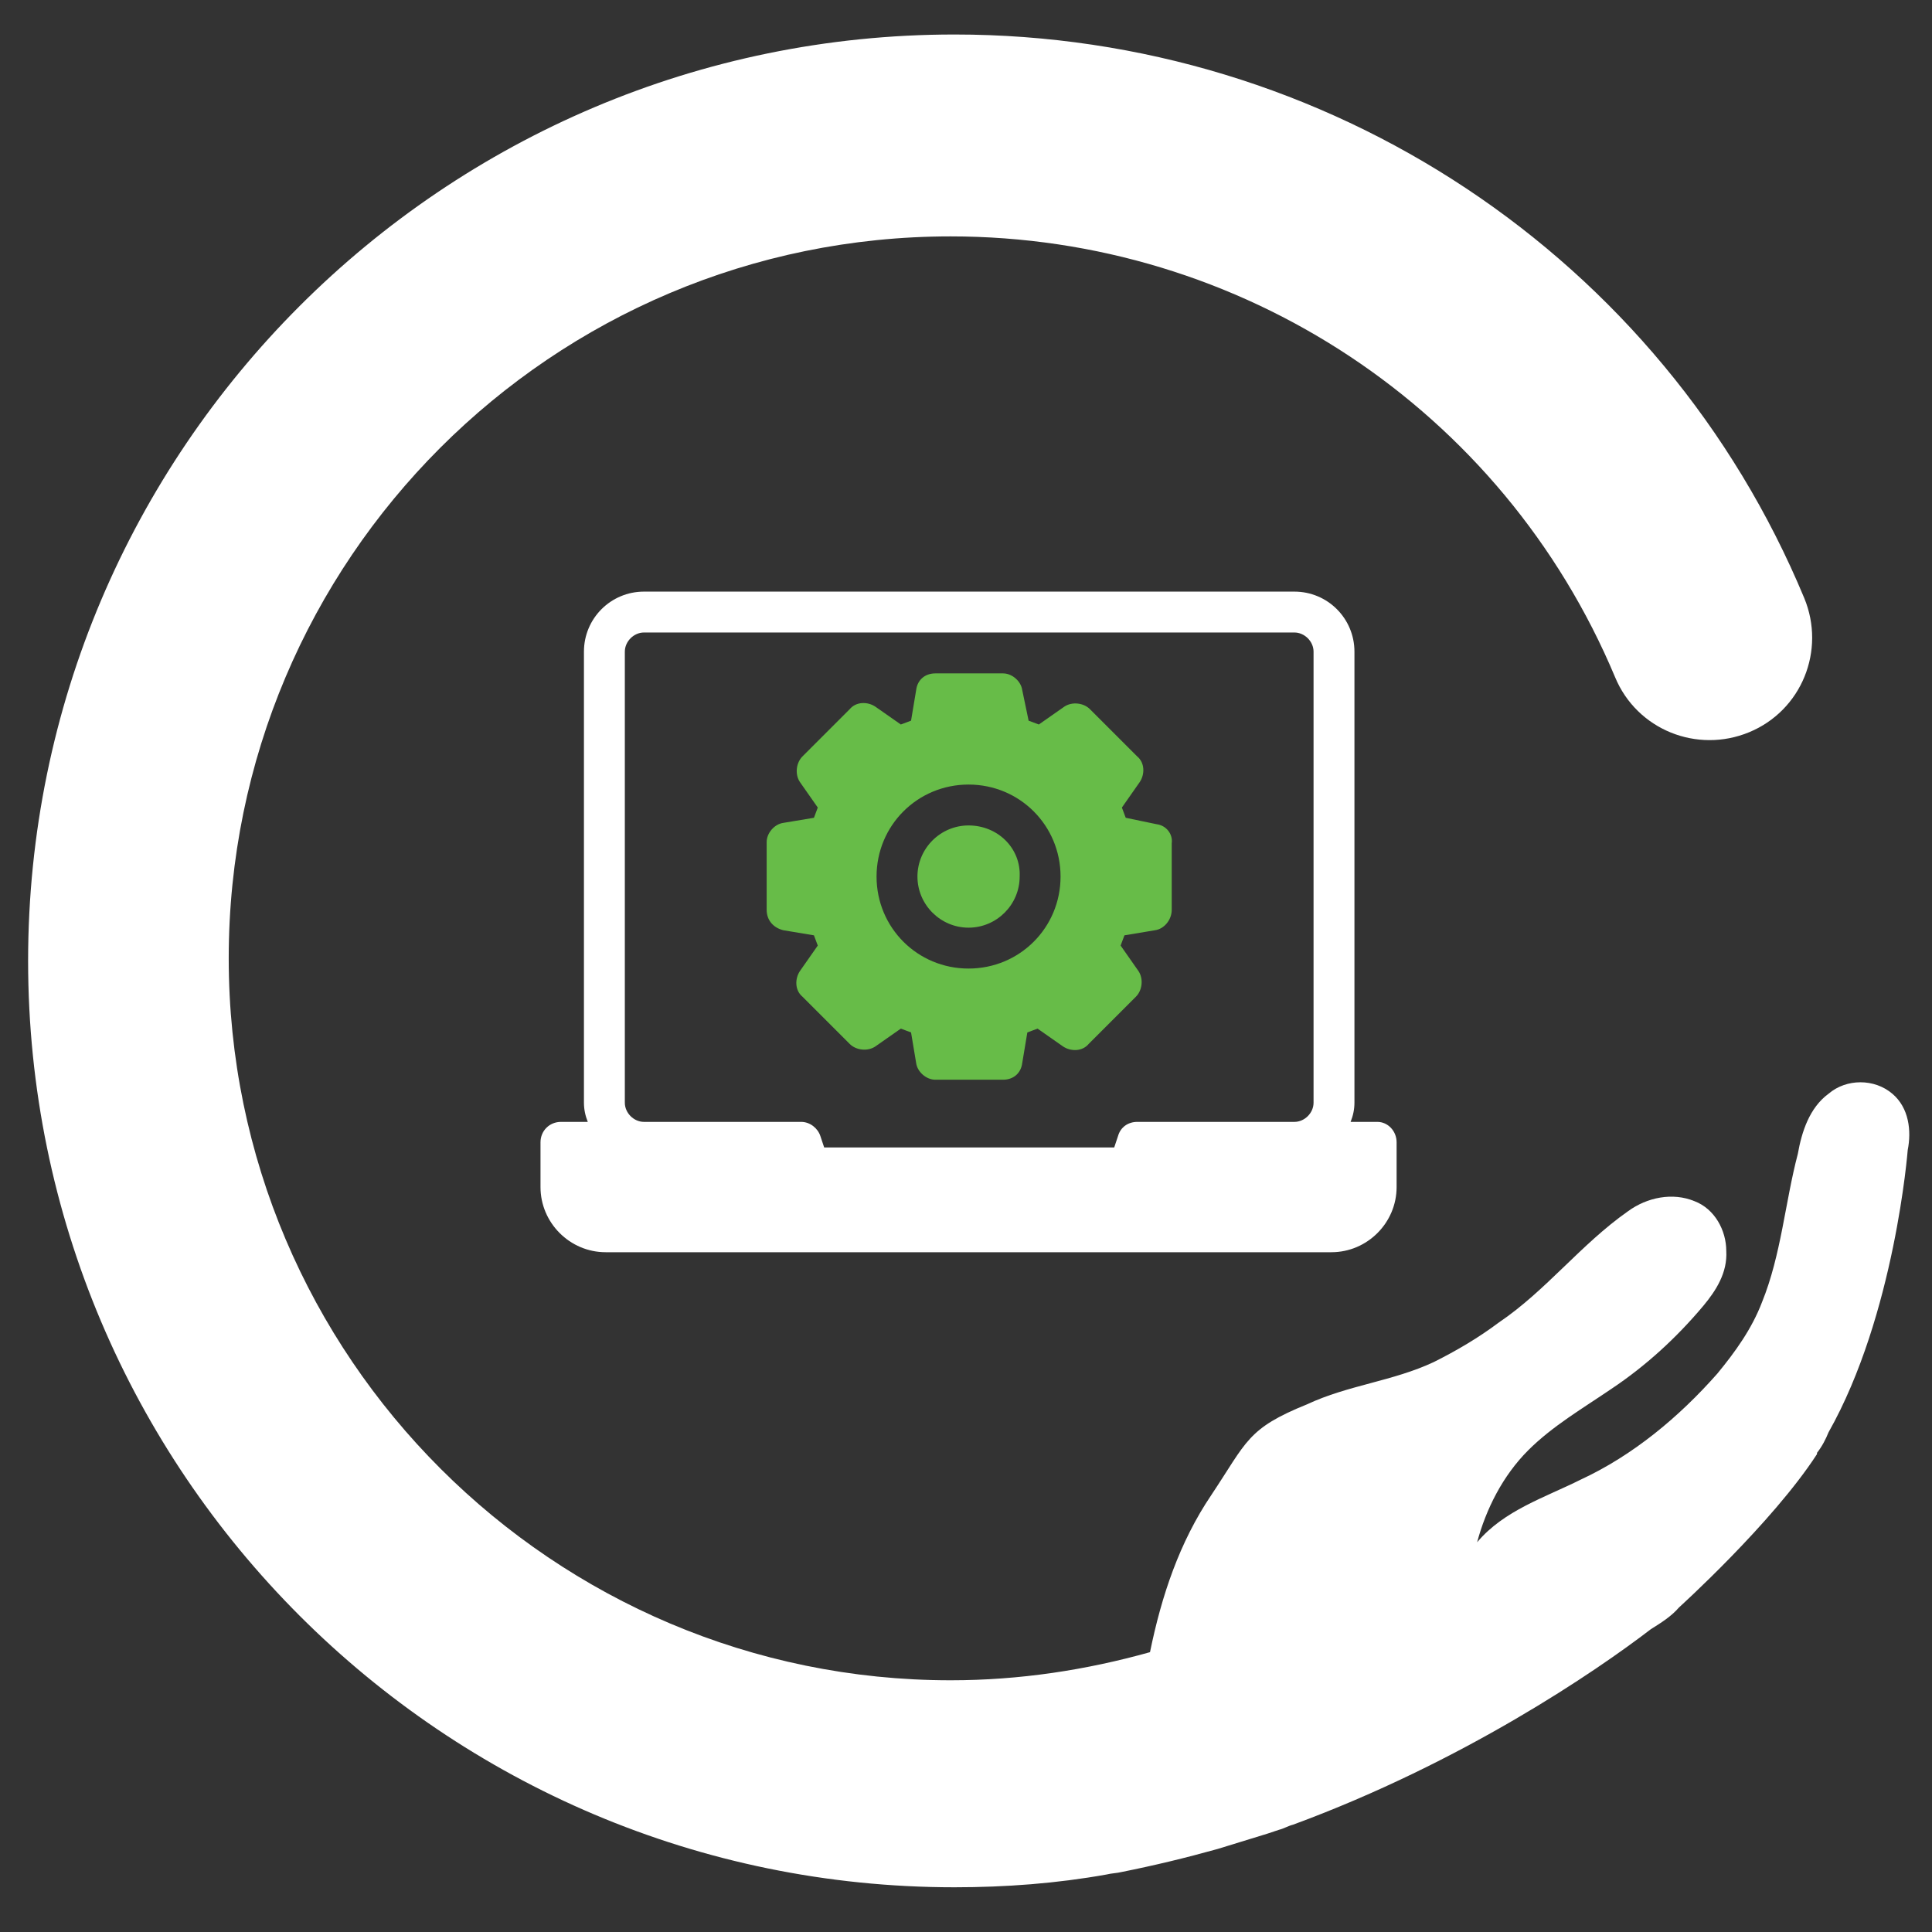
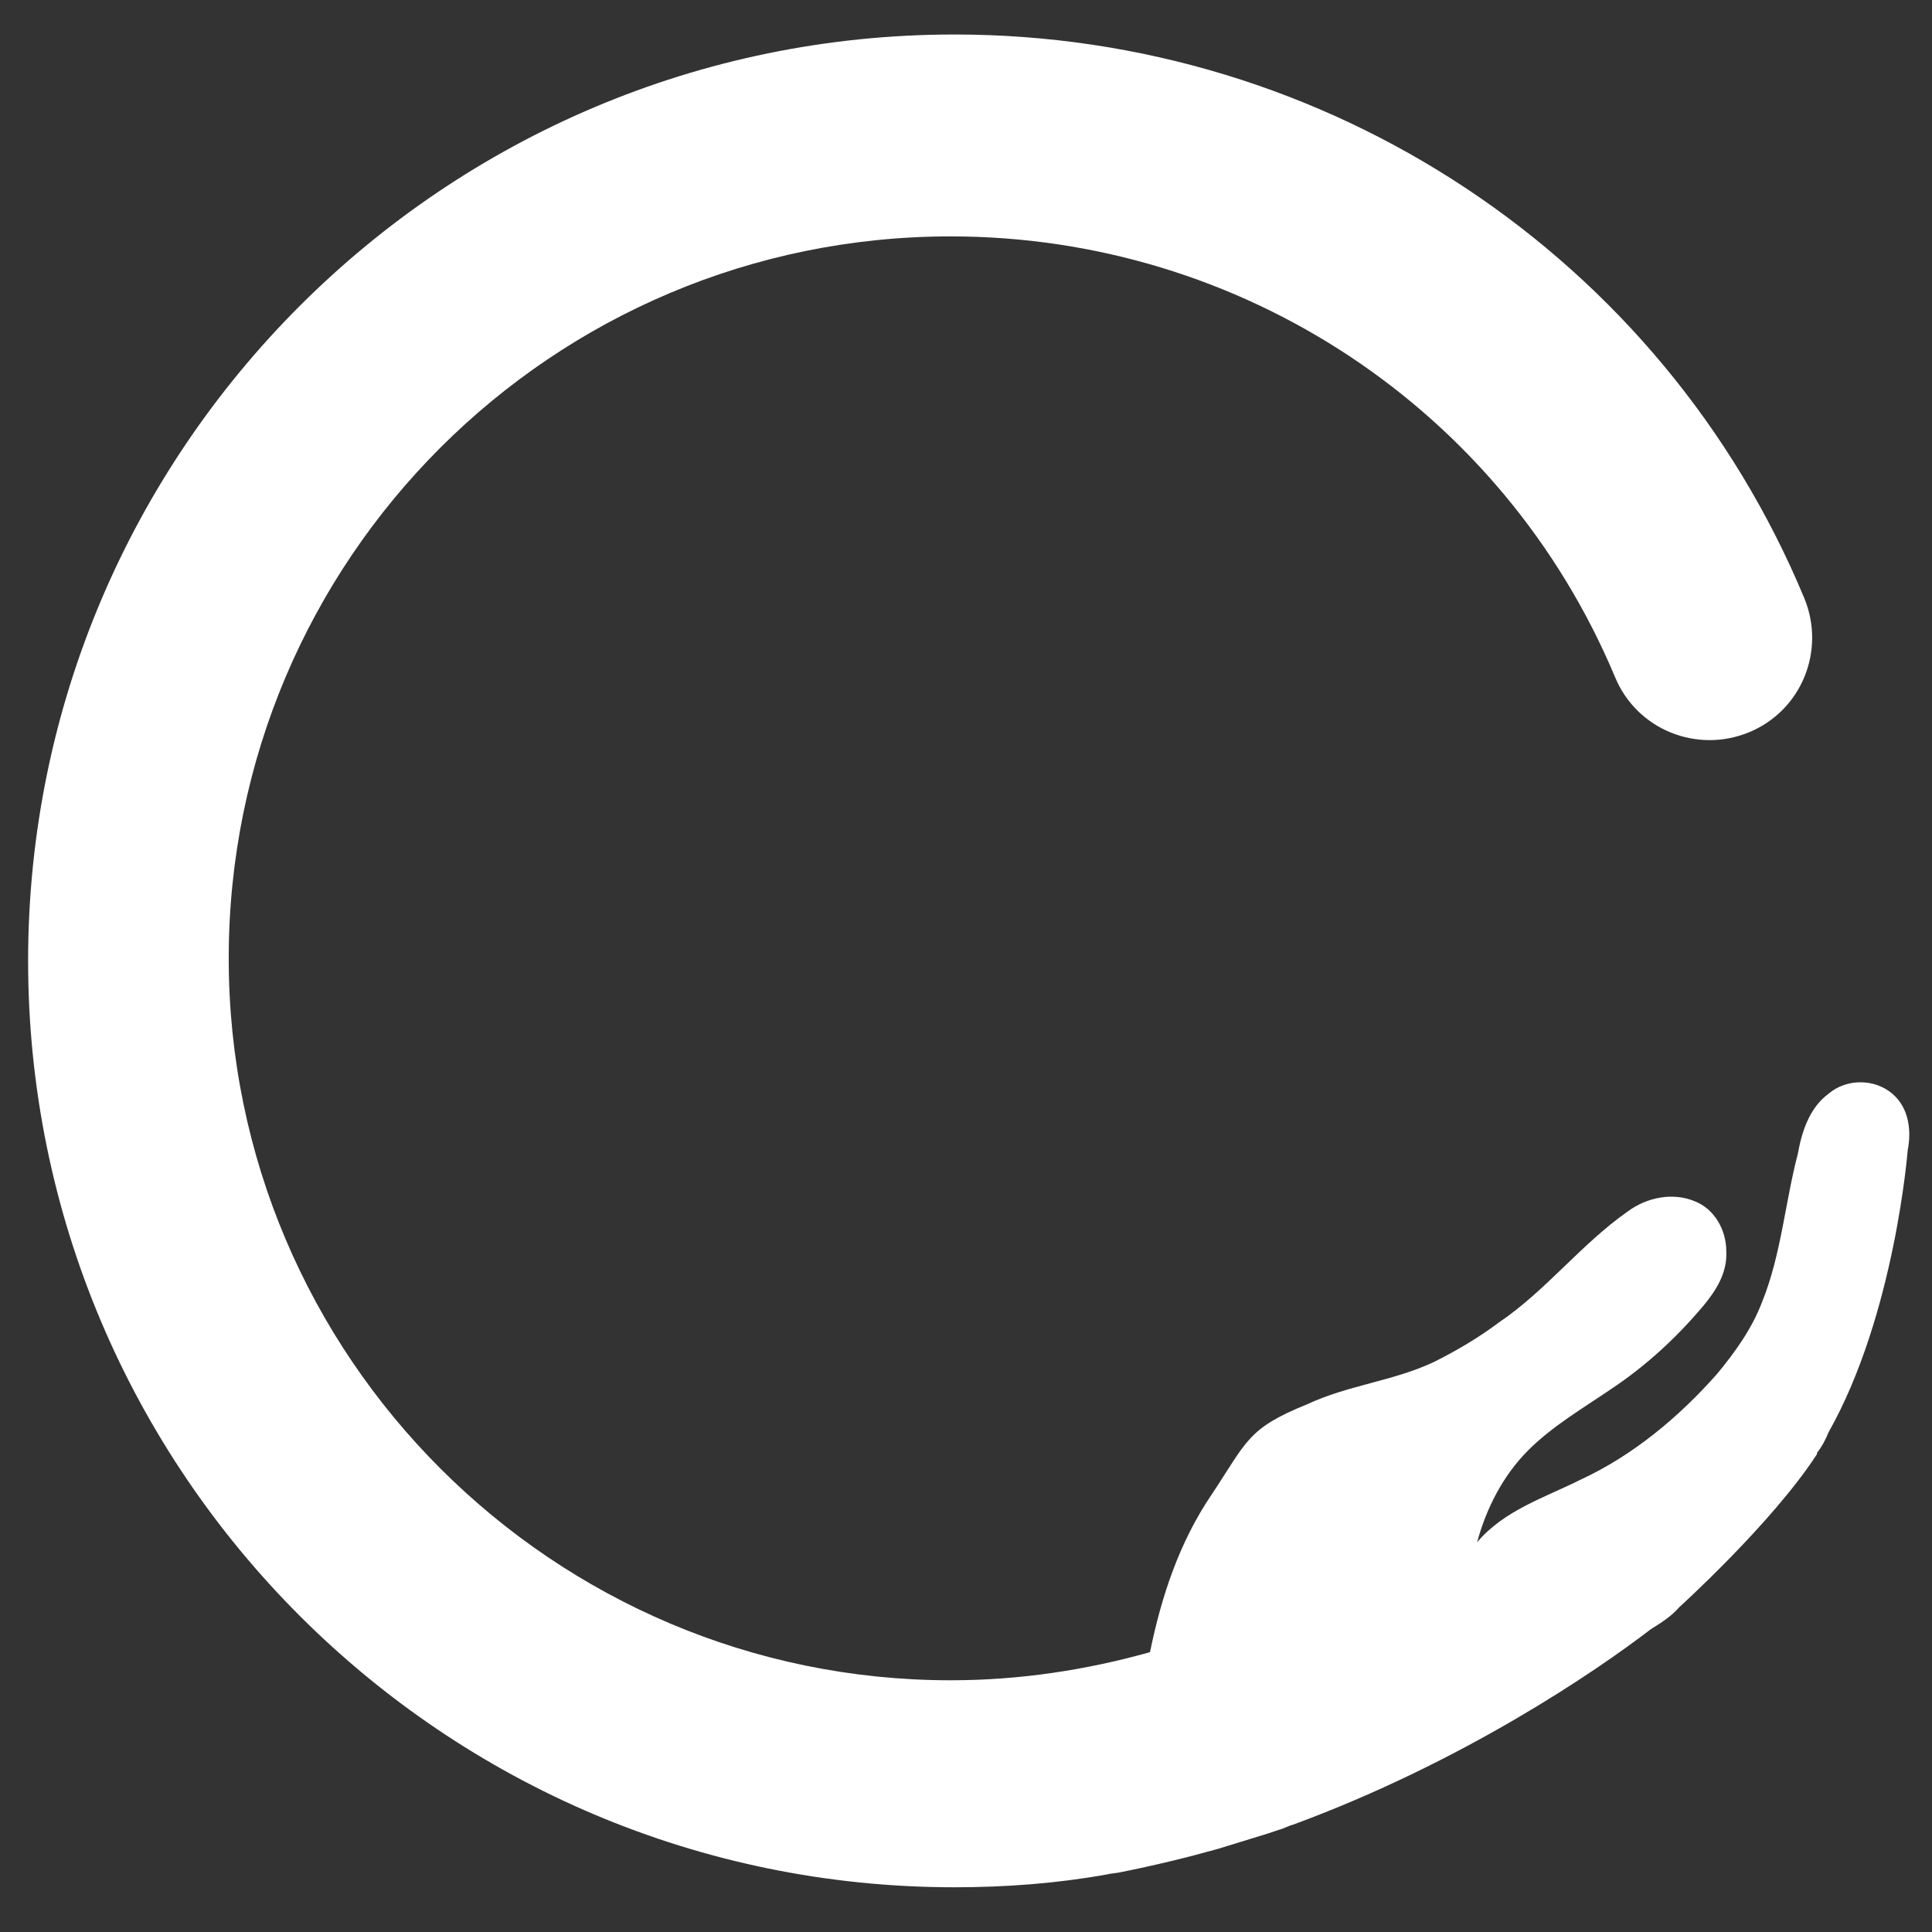
<svg xmlns="http://www.w3.org/2000/svg" version="1.1" id="Layer_1" x="0px" y="0px" viewBox="0 0 151.2 151.2" style="enable-background:new 0 0 151.2 151.2;" xml:space="preserve">
  <rect x="0" y="0" width="151.2" height="151.2" fill="#333333" stroke="none" />
  <style type="text/css">
	.st0{fill:#FFFFFF;}
	.st1{fill:#67BC48;}
</style>
  <path class="st0" d="M149.3,90c0.3-1.5,0.1-3.3-1.2-4.4c-1.4-1.2-3.6-1.2-5,0c-1.5,1.1-2.1,3-2.4,4.7c-1,3.8-1.3,7.9-2.8,11.6  c-0.8,2.1-2.1,3.9-3.5,5.6c-3,3.4-6.6,6.4-10.7,8.3c-2.8,1.4-6,2.4-8.1,4.9c0.7-2.6,2-5.2,4-7.2c1.9-1.9,4.3-3.3,6.5-4.8  c2.7-1.8,5.1-4,7.2-6.5c1-1.2,1.9-2.6,1.8-4.3c0-1.6-0.9-3.3-2.5-3.9c-1.7-0.7-3.7-0.3-5.2,0.8c-3.7,2.6-6.4,6.2-10.1,8.7  c-1.6,1.2-3.3,2.2-5.1,3.1c-3.2,1.5-6.7,1.8-9.9,3.3c-4.7,1.9-4.7,2.9-7.5,7.1c-2.5,3.7-3.9,7.9-4.8,12.3c-5,1.4-10.2,2.2-15.6,2.2  c-31.1,0-56.5-25.3-56.5-56.5s25.3-56.5,56.5-56.5c22.7,0,43.2,13.5,52,34.5c1.7,4.1,6.4,6,10.5,4.3c4.1-1.7,6-6.4,4.3-10.5  C130.1,20.1,103.9,2.7,74.7,2.7c-40,0-72.5,32.5-72.5,72.5s32.5,72.5,72.5,72.5c4,0,8-0.3,11.9-1l0,0c0.4-0.1,0.8-0.1,1.2-0.2  c2.5-0.5,5-1.1,7.5-1.8c1.3-0.4,2.6-0.8,3.9-1.2c0.3-0.1,0.6-0.2,0.9-0.3c0,0,0,0,0,0c0.4-0.1,0.7-0.3,1.1-0.4  c13.3-4.9,23.7-12,28-15.3c0.8-0.5,1.6-1,2.2-1.7c0,0,7.3-6.6,10.8-12l0,0c0,0,0,0,0-0.1c0.4-0.5,0.7-1.1,0.9-1.6  C148.3,102.9,149.3,90,149.3,90z" />
  <g>
-     <path class="st1" d="M75.8,64.6c-2.2,0-4,1.8-4,4c0,0,0,0,0,0c0,2.2,1.8,4,4,4c2.2,0,4-1.8,4-4C79.9,66.4,78.1,64.6,75.8,64.6z" />
-     <path class="st0" d="M107.8,87.8h-2.1c0.2-0.5,0.3-1,0.3-1.5V51c0-2.6-2.1-4.7-4.7-4.7H50.4c-2.6,0-4.7,2.1-4.7,4.7v35.3   c0,0.5,0.1,1,0.3,1.5h-2.1c0,0,0,0,0,0c-0.9,0-1.6,0.7-1.6,1.6v3.5c0,2.8,2.3,5.1,5.1,5.1h56.8c2.8,0,5.1-2.3,5.1-5.1v-3.5v0   c0,0,0,0,0,0C109.3,88.5,108.6,87.8,107.8,87.8z M102.8,86.3c0,0.8-0.7,1.5-1.5,1.5H89c-0.7,0-1.3,0.4-1.5,1.1l-0.3,0.9H64.5   l-0.3-0.9c-0.2-0.6-0.8-1.1-1.5-1.1H50.4c-0.8,0-1.5-0.7-1.5-1.5V51c0-0.8,0.7-1.5,1.5-1.5h50.9c0.8,0,1.5,0.7,1.5,1.5V86.3z" />
-     <path class="st1" d="M90.5,64.5L88.1,64c-0.1-0.3-0.2-0.5-0.3-0.8l1.4-2c0.4-0.6,0.4-1.5-0.2-2l-3.7-3.7c-0.5-0.5-1.4-0.6-2-0.2   l-2,1.4c-0.3-0.1-0.5-0.2-0.8-0.3L80,54c-0.1-0.7-0.8-1.3-1.5-1.3h-5.3c-0.8,0-1.4,0.5-1.5,1.3l-0.4,2.4c-0.3,0.1-0.5,0.2-0.8,0.3   l-2-1.4c-0.6-0.4-1.5-0.4-2,0.2l-3.7,3.7c-0.5,0.5-0.6,1.4-0.2,2l1.4,2c-0.1,0.3-0.2,0.5-0.3,0.8l-2.4,0.4   c-0.7,0.1-1.3,0.8-1.3,1.5v5.3c0,0.8,0.5,1.4,1.3,1.6l2.4,0.4c0.1,0.3,0.2,0.5,0.3,0.8l-1.4,2c-0.4,0.6-0.4,1.5,0.2,2h0l3.7,3.7   c0.5,0.5,1.4,0.6,2,0.2l2-1.4c0.3,0.1,0.5,0.2,0.8,0.3l0.4,2.4c0.1,0.7,0.8,1.3,1.5,1.3h5.3c0.8,0,1.4-0.5,1.5-1.3l0.4-2.4   c0.3-0.1,0.5-0.2,0.8-0.3l2,1.4c0.6,0.4,1.5,0.4,2-0.2l3.7-3.7c0.5-0.5,0.6-1.4,0.2-2l-1.4-2c0.1-0.3,0.2-0.5,0.3-0.8l2.4-0.4   c0.7-0.1,1.3-0.8,1.3-1.6V66C91.8,65.3,91.3,64.6,90.5,64.5z M75.8,75.8c-4,0-7.2-3.2-7.2-7.2c0-4,3.2-7.2,7.2-7.2   c4,0,7.2,3.2,7.2,7.2C83,72.6,79.8,75.8,75.8,75.8z" />
-   </g>
+     </g>
</svg>